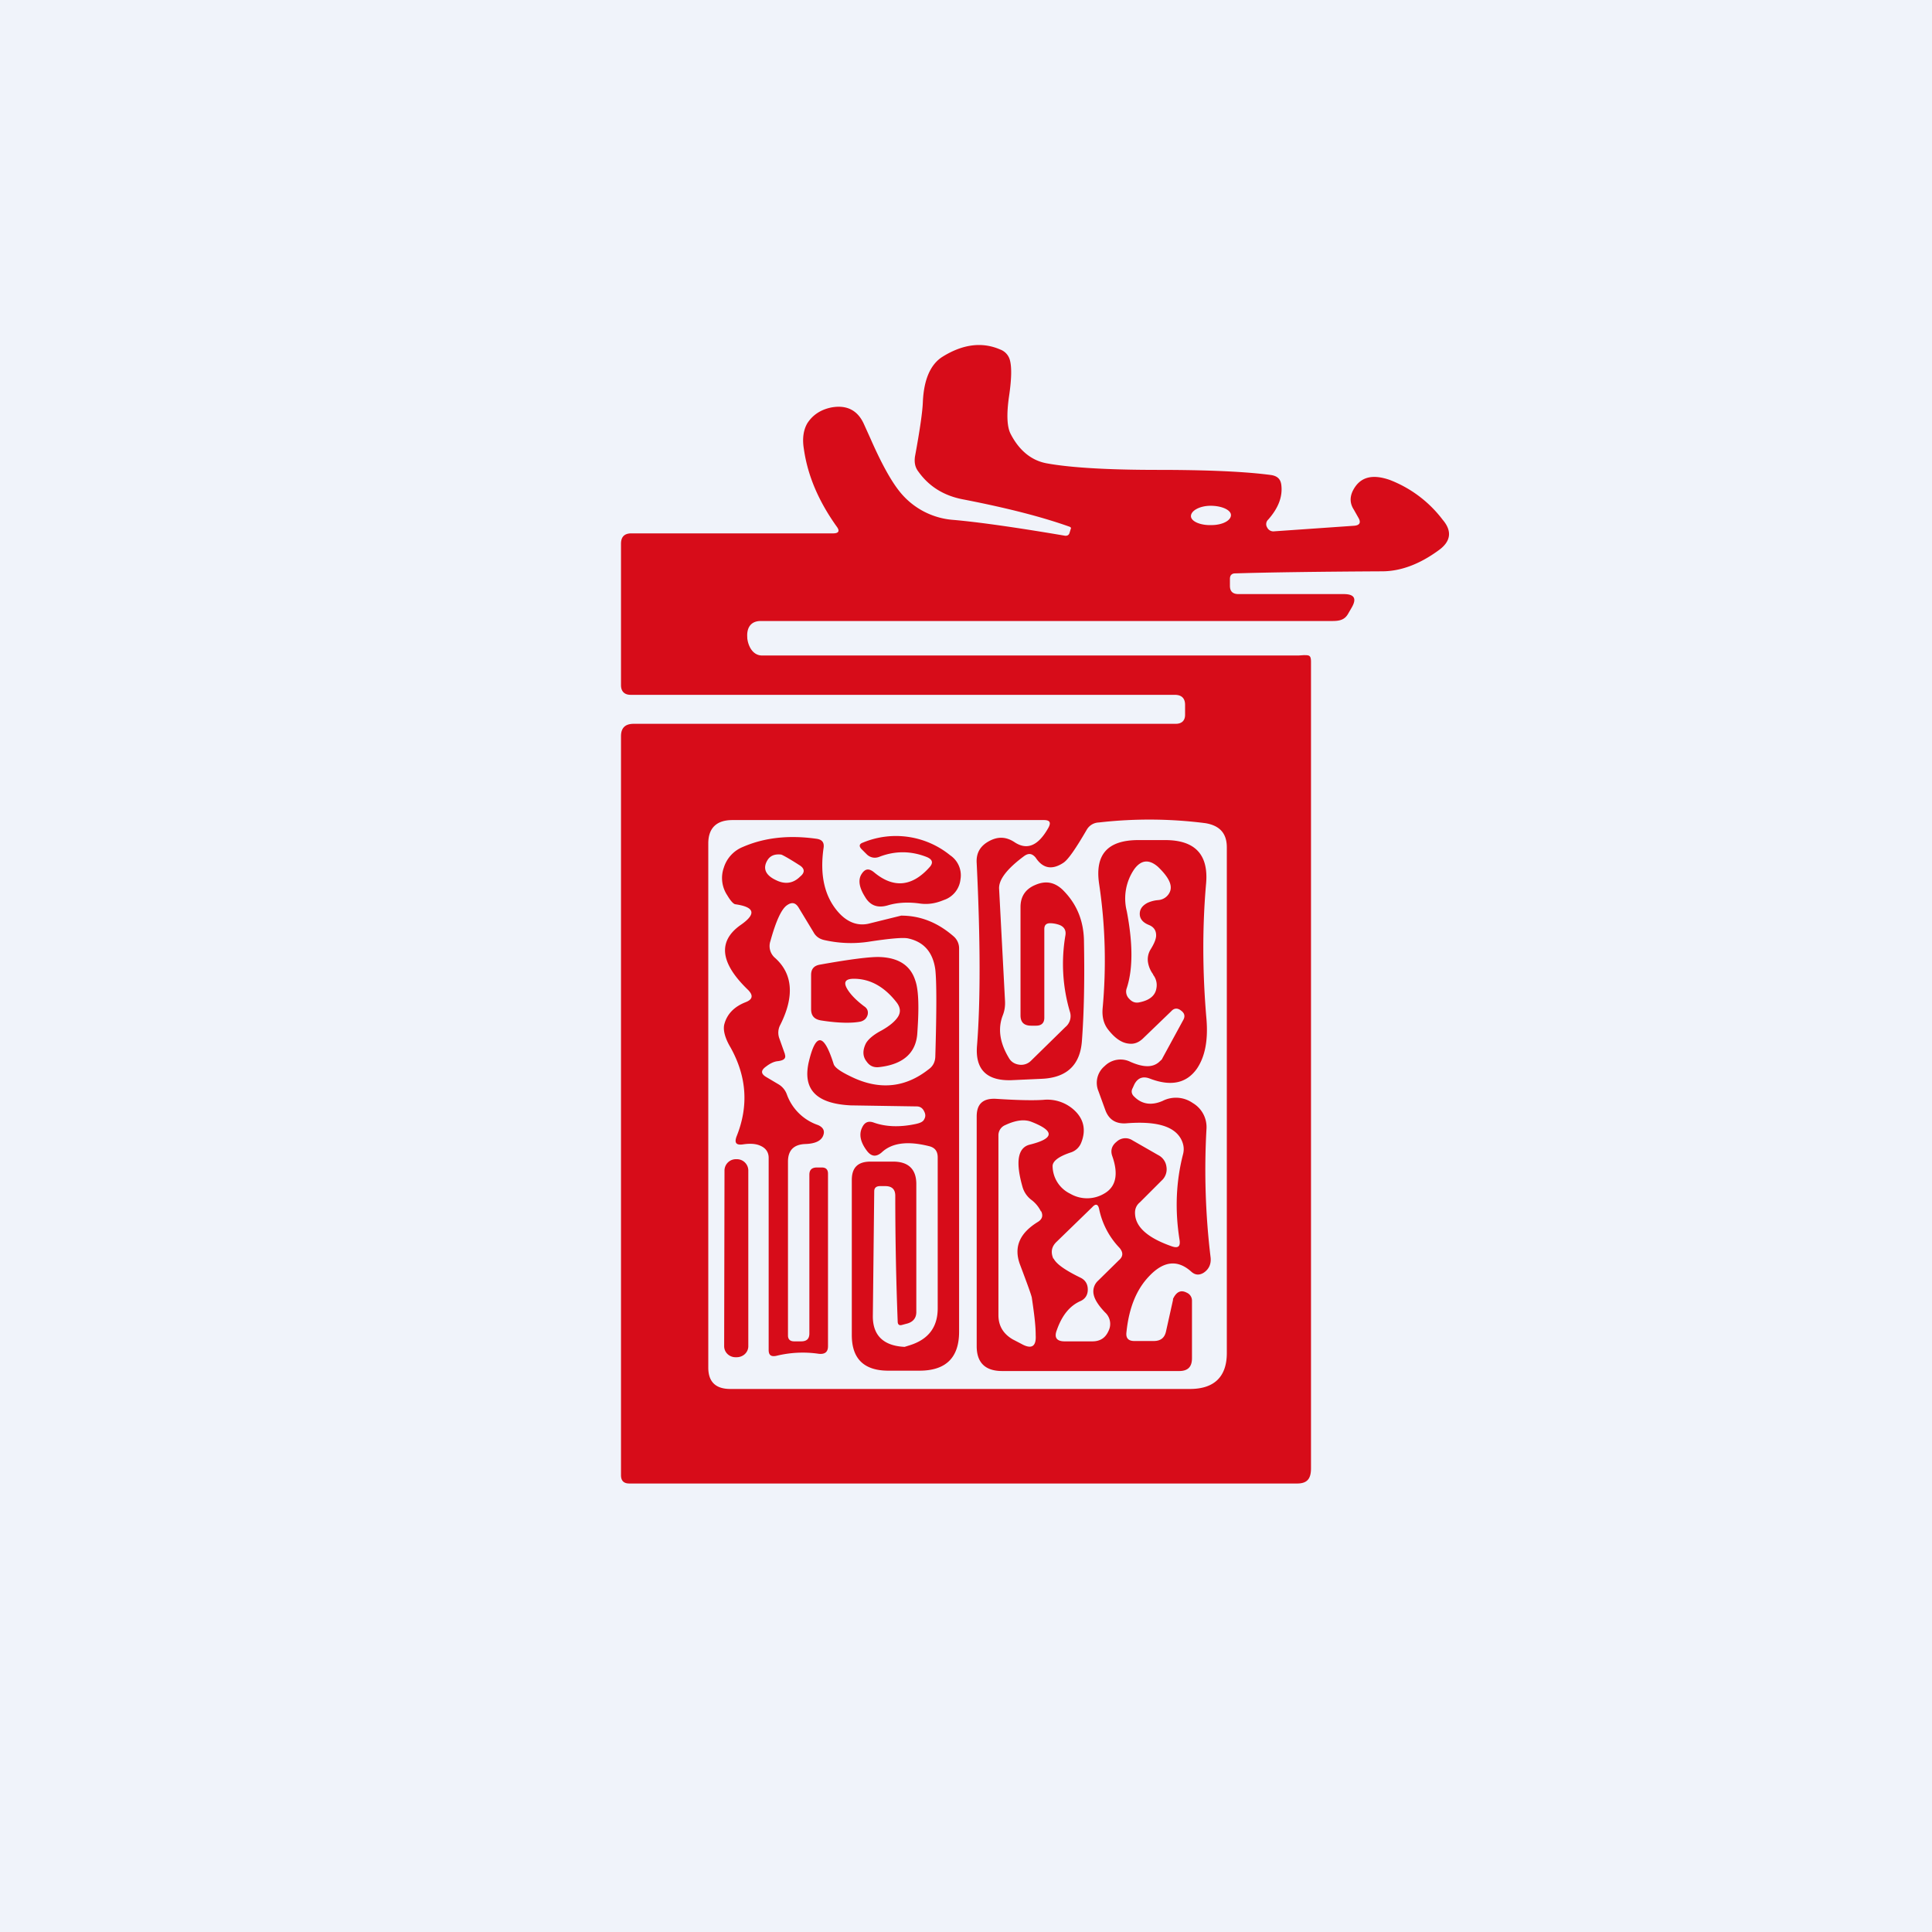
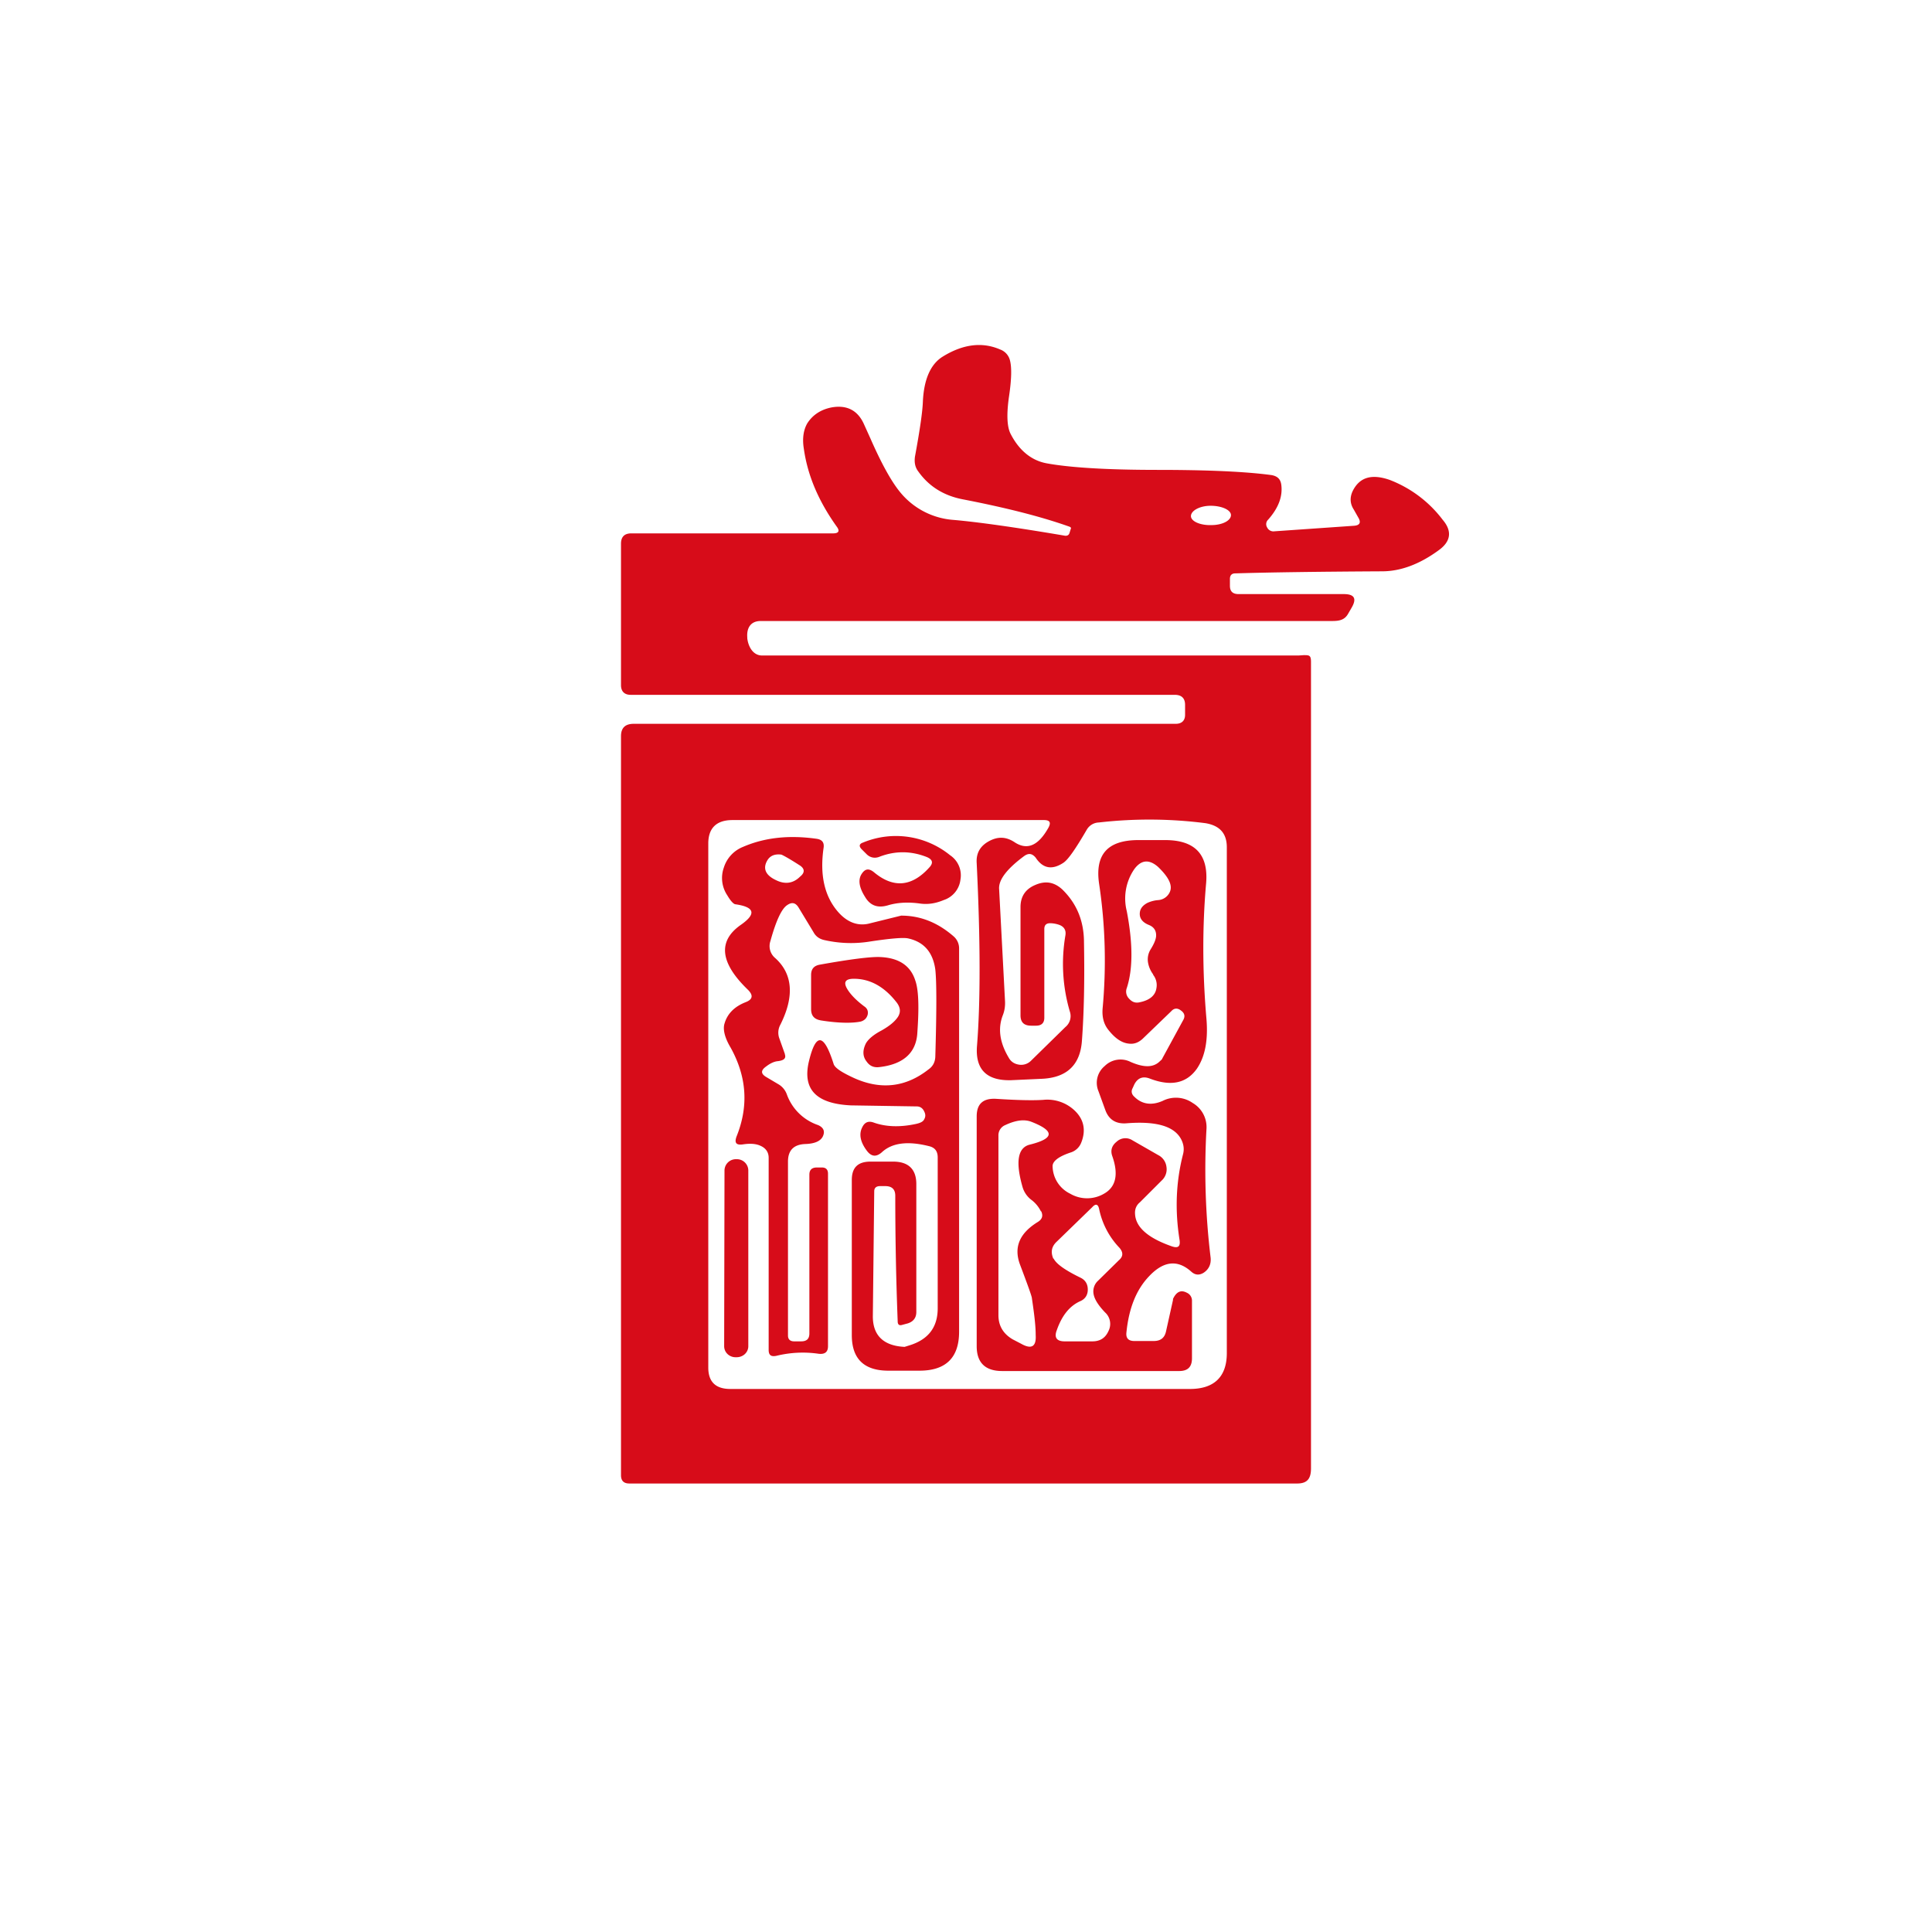
<svg xmlns="http://www.w3.org/2000/svg" width="56" height="56" viewBox="0 0 56 56">
-   <path fill="#F0F3FA" d="M0 0h56v56H0z" />
  <path fill-rule="evenodd" d="M23.3 13.01c.11.78.43 1.52.95 2.25.1.13.06.2-.1.2H18.3c-.2 0-.3.1-.3.3v4.1c0 .18.1.28.28.28h15.77c.2 0 .3.1.3.29v.29c0 .17-.1.26-.27.26H18.37c-.25 0-.37.12-.37.36v21.42c0 .16.08.24.24.24H37.6c.3 0 .4-.15.4-.44V19.19c0-.2-.05-.2-.21-.2l-.15.01H22.09c-.26 0-.4-.25-.43-.5v-.03c-.02-.27.1-.47.39-.47h16.57c.2 0 .35-.03.45-.2l.11-.19c.15-.26.08-.39-.23-.39H35.9c-.17 0-.25-.08-.25-.24v-.2c0-.1.05-.16.15-.16.98-.03 2.4-.05 4.26-.06.53 0 1.08-.2 1.64-.61.35-.25.4-.55.12-.88a3.5 3.5 0 0 0-1.54-1.16c-.52-.18-.87-.08-1.07.32-.09.19-.08.37.03.54l.13.23c.09.15.04.23-.13.24l-2.3.16a.2.2 0 0 1-.21-.11.18.18 0 0 1 .03-.23c.3-.34.42-.67.38-1-.02-.17-.11-.26-.29-.29-.74-.1-1.84-.15-3.3-.15-1.49 0-2.56-.07-3.21-.19-.44-.08-.8-.37-1.05-.86-.1-.2-.12-.56-.04-1.1.07-.48.08-.83.02-1.04a.45.45 0 0 0-.28-.3c-.53-.23-1.09-.15-1.67.21-.35.22-.54.66-.57 1.3-.01.3-.09.84-.23 1.6-.02.16 0 .3.1.43.3.42.72.69 1.27.8 1.24.24 2.28.5 3.12.8.03.02.04.03.03.05l-.04.13c-.02.06-.06.08-.12.08-1.47-.25-2.55-.4-3.24-.46a2.2 2.2 0 0 1-1.57-.83c-.24-.3-.52-.8-.84-1.53l-.19-.42c-.18-.4-.5-.56-.94-.48-.3.06-.54.21-.7.46-.11.19-.15.44-.1.74Zm5.66 12.76.17 3.23c.01.15-.01.29-.06.42-.15.38-.1.79.17 1.24.06.11.16.18.3.2a.4.4 0 0 0 .34-.11l1-.98a.41.41 0 0 0 .13-.45 4.89 4.89 0 0 1-.13-2.2c.03-.16-.04-.27-.2-.32a.83.83 0 0 0-.24-.04c-.12 0-.17.06-.17.17v2.57c0 .15-.08.23-.24.23h-.14c-.21 0-.31-.1-.31-.3v-3.14c0-.3.14-.52.43-.64.3-.13.55-.08.78.13.41.4.63.9.63 1.54.02 1.1 0 2.05-.06 2.85-.05.7-.44 1.07-1.17 1.1l-.88.04c-.72.02-1.05-.32-.99-1.01.1-1.26.1-3.02-.01-5.28-.02-.29.1-.5.36-.64s.5-.13.75.04c.36.23.68.09.97-.43.08-.15.04-.22-.13-.22h-9.03c-.46 0-.7.23-.7.68v15.19c0 .41.21.62.64.62h13.32c.7 0 1.07-.35 1.07-1.04V24.56c0-.4-.2-.63-.62-.7a12.8 12.8 0 0 0-3.09-.02.42.42 0 0 0-.35.21c-.32.55-.54.87-.68.96-.32.21-.59.17-.8-.15-.1-.12-.2-.14-.33-.05-.5.37-.75.69-.73.96Zm6.15-10.55c.32 0 .57-.13.57-.29 0-.15-.27-.27-.59-.27-.31 0-.57.14-.57.3 0 .15.27.27.59.26Zm-9.61 9.61c.45-.17.9-.17 1.36.01.17.07.2.17.08.3-.51.57-1.05.61-1.61.14-.15-.12-.26-.1-.36.06-.1.16-.07.38.1.65.15.26.37.34.67.25.27-.08.58-.1.93-.05.22.03.44 0 .68-.1a.71.71 0 0 0 .49-.6.7.7 0 0 0-.3-.7 2.49 2.49 0 0 0-2.52-.37c-.12.04-.13.11-.04.2l.14.14c.1.1.24.13.38.07Zm-2.75 5.72-.16-.45a.48.48 0 0 1 .03-.4c.41-.82.36-1.47-.15-1.93a.45.45 0 0 1-.14-.49c.16-.58.32-.93.48-1.04.14-.1.25-.08.34.07l.43.71c.07.13.18.2.32.23.45.1.89.11 1.32.04.6-.09.96-.12 1.1-.09.46.1.72.4.79.9.04.35.04 1.2 0 2.54-.01.15-.07.27-.2.36-.65.51-1.37.6-2.15.25-.37-.17-.57-.3-.6-.42-.28-.88-.51-.9-.71-.08-.2.82.2 1.24 1.21 1.29l1.91.03c.11 0 .18.06.22.15.04.08.04.15 0 .22-.03.07-.11.11-.25.14-.47.1-.87.08-1.21-.04-.16-.06-.27-.01-.34.14-.1.2-.05.43.14.68.13.17.27.18.43.04.3-.28.76-.33 1.36-.18.18.04.26.15.26.33v4.37c0 .55-.27.9-.8 1.07l-.16.05c-.62-.03-.93-.34-.92-.91l.04-3.6c0-.1.06-.15.17-.15h.15c.2 0 .29.1.29.28 0 1.14.02 2.35.07 3.64 0 .1.05.13.14.1l.15-.04c.16-.05.25-.16.25-.33v-3.71c0-.43-.23-.65-.67-.65h-.66c-.36 0-.54.17-.54.53v4.5c0 .69.36 1.03 1.06 1.03h.9c.77 0 1.15-.38 1.15-1.13V27.5a.46.46 0 0 0-.16-.36c-.46-.4-.96-.6-1.52-.6l-.89.22c-.35.1-.67-.02-.94-.33-.39-.45-.53-1.06-.42-1.84.03-.17-.04-.26-.22-.28-.8-.11-1.5-.03-2.12.24a.95.95 0 0 0-.55.6.9.9 0 0 0 .1.8c.1.17.18.25.23.26.57.08.62.28.16.6-.67.47-.6 1.1.21 1.88.16.16.14.28-.07.36-.33.13-.53.34-.61.62-.05.16 0 .4.18.7.47.85.52 1.7.17 2.57-.07.19-.01.26.19.23s.37-.02.5.04c.16.07.24.19.24.35v5.57c0 .15.07.2.22.17.41-.1.82-.12 1.23-.06.18.02.27-.05.27-.22v-5c0-.12-.06-.18-.18-.18h-.14c-.15 0-.22.07-.22.21v4.6c0 .16-.08.23-.24.23h-.2c-.12 0-.18-.06-.18-.17v-5.04c0-.33.17-.5.51-.51.26-.01.43-.08.5-.22.07-.15.02-.26-.14-.33a1.46 1.46 0 0 1-.9-.88.56.56 0 0 0-.26-.31l-.32-.19c-.18-.1-.19-.2-.02-.32.13-.1.24-.14.32-.15.19-.02.26-.08.22-.2Zm.41-5.48c-.31-.2-.5-.3-.52-.3-.18-.02-.3.03-.38.14-.16.24-.09.45.23.6.26.13.5.1.7-.1.15-.12.14-.24-.03-.34Zm1.89 4.1c-.24-.18-.4-.35-.49-.5-.12-.2-.06-.3.19-.3.47 0 .89.23 1.25.7.1.14.11.27.03.4-.09.14-.25.27-.48.4-.23.12-.38.25-.45.37-.1.2-.1.38.02.53.09.13.21.18.37.16.7-.08 1.07-.42 1.1-1l.01-.16c.04-.64.02-1.1-.07-1.35-.14-.44-.49-.66-1.03-.68-.26-.01-.84.06-1.73.22-.18.03-.26.13-.26.3v.99c0 .2.1.3.3.33.51.08.9.08 1.14.03.1-.03.17-.09.2-.2.02-.1-.01-.18-.1-.24Zm-3.69 4.43h-.03a.33.33 0 0 0-.33.32l-.01 5.1c0 .18.15.32.33.32h.03c.19 0 .34-.14.34-.32v-5.1a.33.33 0 0 0-.33-.32Zm12.83 2.34c.03.2-.05.25-.24.18-.68-.24-1.03-.55-1.05-.93-.01-.13.03-.25.14-.34l.63-.63a.44.44 0 0 0 .14-.4.44.44 0 0 0-.24-.34l-.75-.43a.37.37 0 0 0-.45.04c-.14.11-.19.25-.13.42.19.54.1.9-.24 1.09a.97.97 0 0 1-.98 0 .9.9 0 0 1-.51-.8c0-.14.17-.28.54-.4a.48.48 0 0 0 .29-.28c.14-.35.08-.66-.17-.91a1.15 1.15 0 0 0-.93-.33c-.3.02-.76.01-1.37-.03-.38-.02-.56.15-.56.51v6.66c0 .48.25.72.74.72h5.13c.25 0 .37-.12.37-.37v-1.66a.25.25 0 0 0-.15-.24c-.17-.09-.3-.03-.4.18v.03l-.2.9c-.04.2-.16.29-.36.29h-.56c-.17 0-.25-.08-.23-.25.07-.69.28-1.23.65-1.62.42-.45.83-.5 1.23-.14.11.1.23.11.36.03.15-.1.22-.25.2-.44a21.2 21.2 0 0 1-.12-3.72.81.81 0 0 0-.4-.76.85.85 0 0 0-.87-.06c-.32.14-.6.1-.82-.12-.08-.07-.1-.16-.05-.25l.05-.11c.1-.19.25-.24.44-.17.62.24 1.07.14 1.37-.28.24-.35.33-.83.28-1.44-.12-1.38-.12-2.7-.01-3.94.07-.84-.33-1.25-1.19-1.25H33c-.9 0-1.27.42-1.14 1.28.18 1.2.21 2.4.1 3.6-.02.24.03.44.15.6.2.26.4.4.61.42.15.02.28-.03.4-.14l.83-.8c.08-.09.18-.1.28-.02.1.07.13.16.07.27l-.61 1.12c0 .01-.02.04-.06.07-.19.2-.47.2-.86.03a.65.65 0 0 0-.75.12.63.63 0 0 0-.18.73l.2.55c.1.27.3.4.6.38.87-.07 1.4.08 1.6.47.07.14.09.28.05.43-.2.78-.24 1.6-.1 2.48Zm-.76-7.69a.8.8 0 0 1-.15-.33.55.55 0 0 1 .07-.4c.1-.16.15-.28.16-.38.01-.16-.06-.27-.21-.33s-.24-.15-.26-.27c-.02-.16.05-.28.22-.37a.91.91 0 0 1 .31-.08.4.4 0 0 0 .34-.24c.08-.19-.03-.42-.34-.72-.26-.23-.49-.21-.69.06a1.5 1.5 0 0 0-.22 1.22c.18.94.18 1.68 0 2.23a.29.29 0 0 0 .07.31c.09.1.19.13.31.1.29-.06.45-.2.48-.41a.48.48 0 0 0-.1-.39Zm-3.26 6.86a.93.93 0 0 0-.26-.32.72.72 0 0 1-.27-.38c-.21-.73-.14-1.14.2-1.23.73-.18.74-.4.04-.67-.2-.07-.44-.04-.74.1a.32.32 0 0 0-.2.31v5.2c0 .31.14.54.41.7l.25.13c.3.17.44.08.42-.25 0-.3-.05-.66-.11-1.07 0-.05-.12-.38-.35-.99-.18-.5 0-.9.52-1.22.13-.08.16-.18.1-.31Zm.37 1.37c.08.16.34.34.77.55.15.07.22.19.22.35 0 .16-.08.28-.23.34-.3.14-.52.41-.67.84-.08.21 0 .32.23.32h.8c.23 0 .38-.1.47-.3a.45.45 0 0 0-.1-.54c-.19-.2-.3-.37-.33-.52a.42.42 0 0 1 .13-.4l.6-.59c.13-.11.13-.23.02-.36a2.29 2.29 0 0 1-.59-1.12c-.03-.15-.1-.17-.2-.06l-1.03 1c-.15.14-.18.3-.1.49Z" fill="#D70C19" />
</svg>